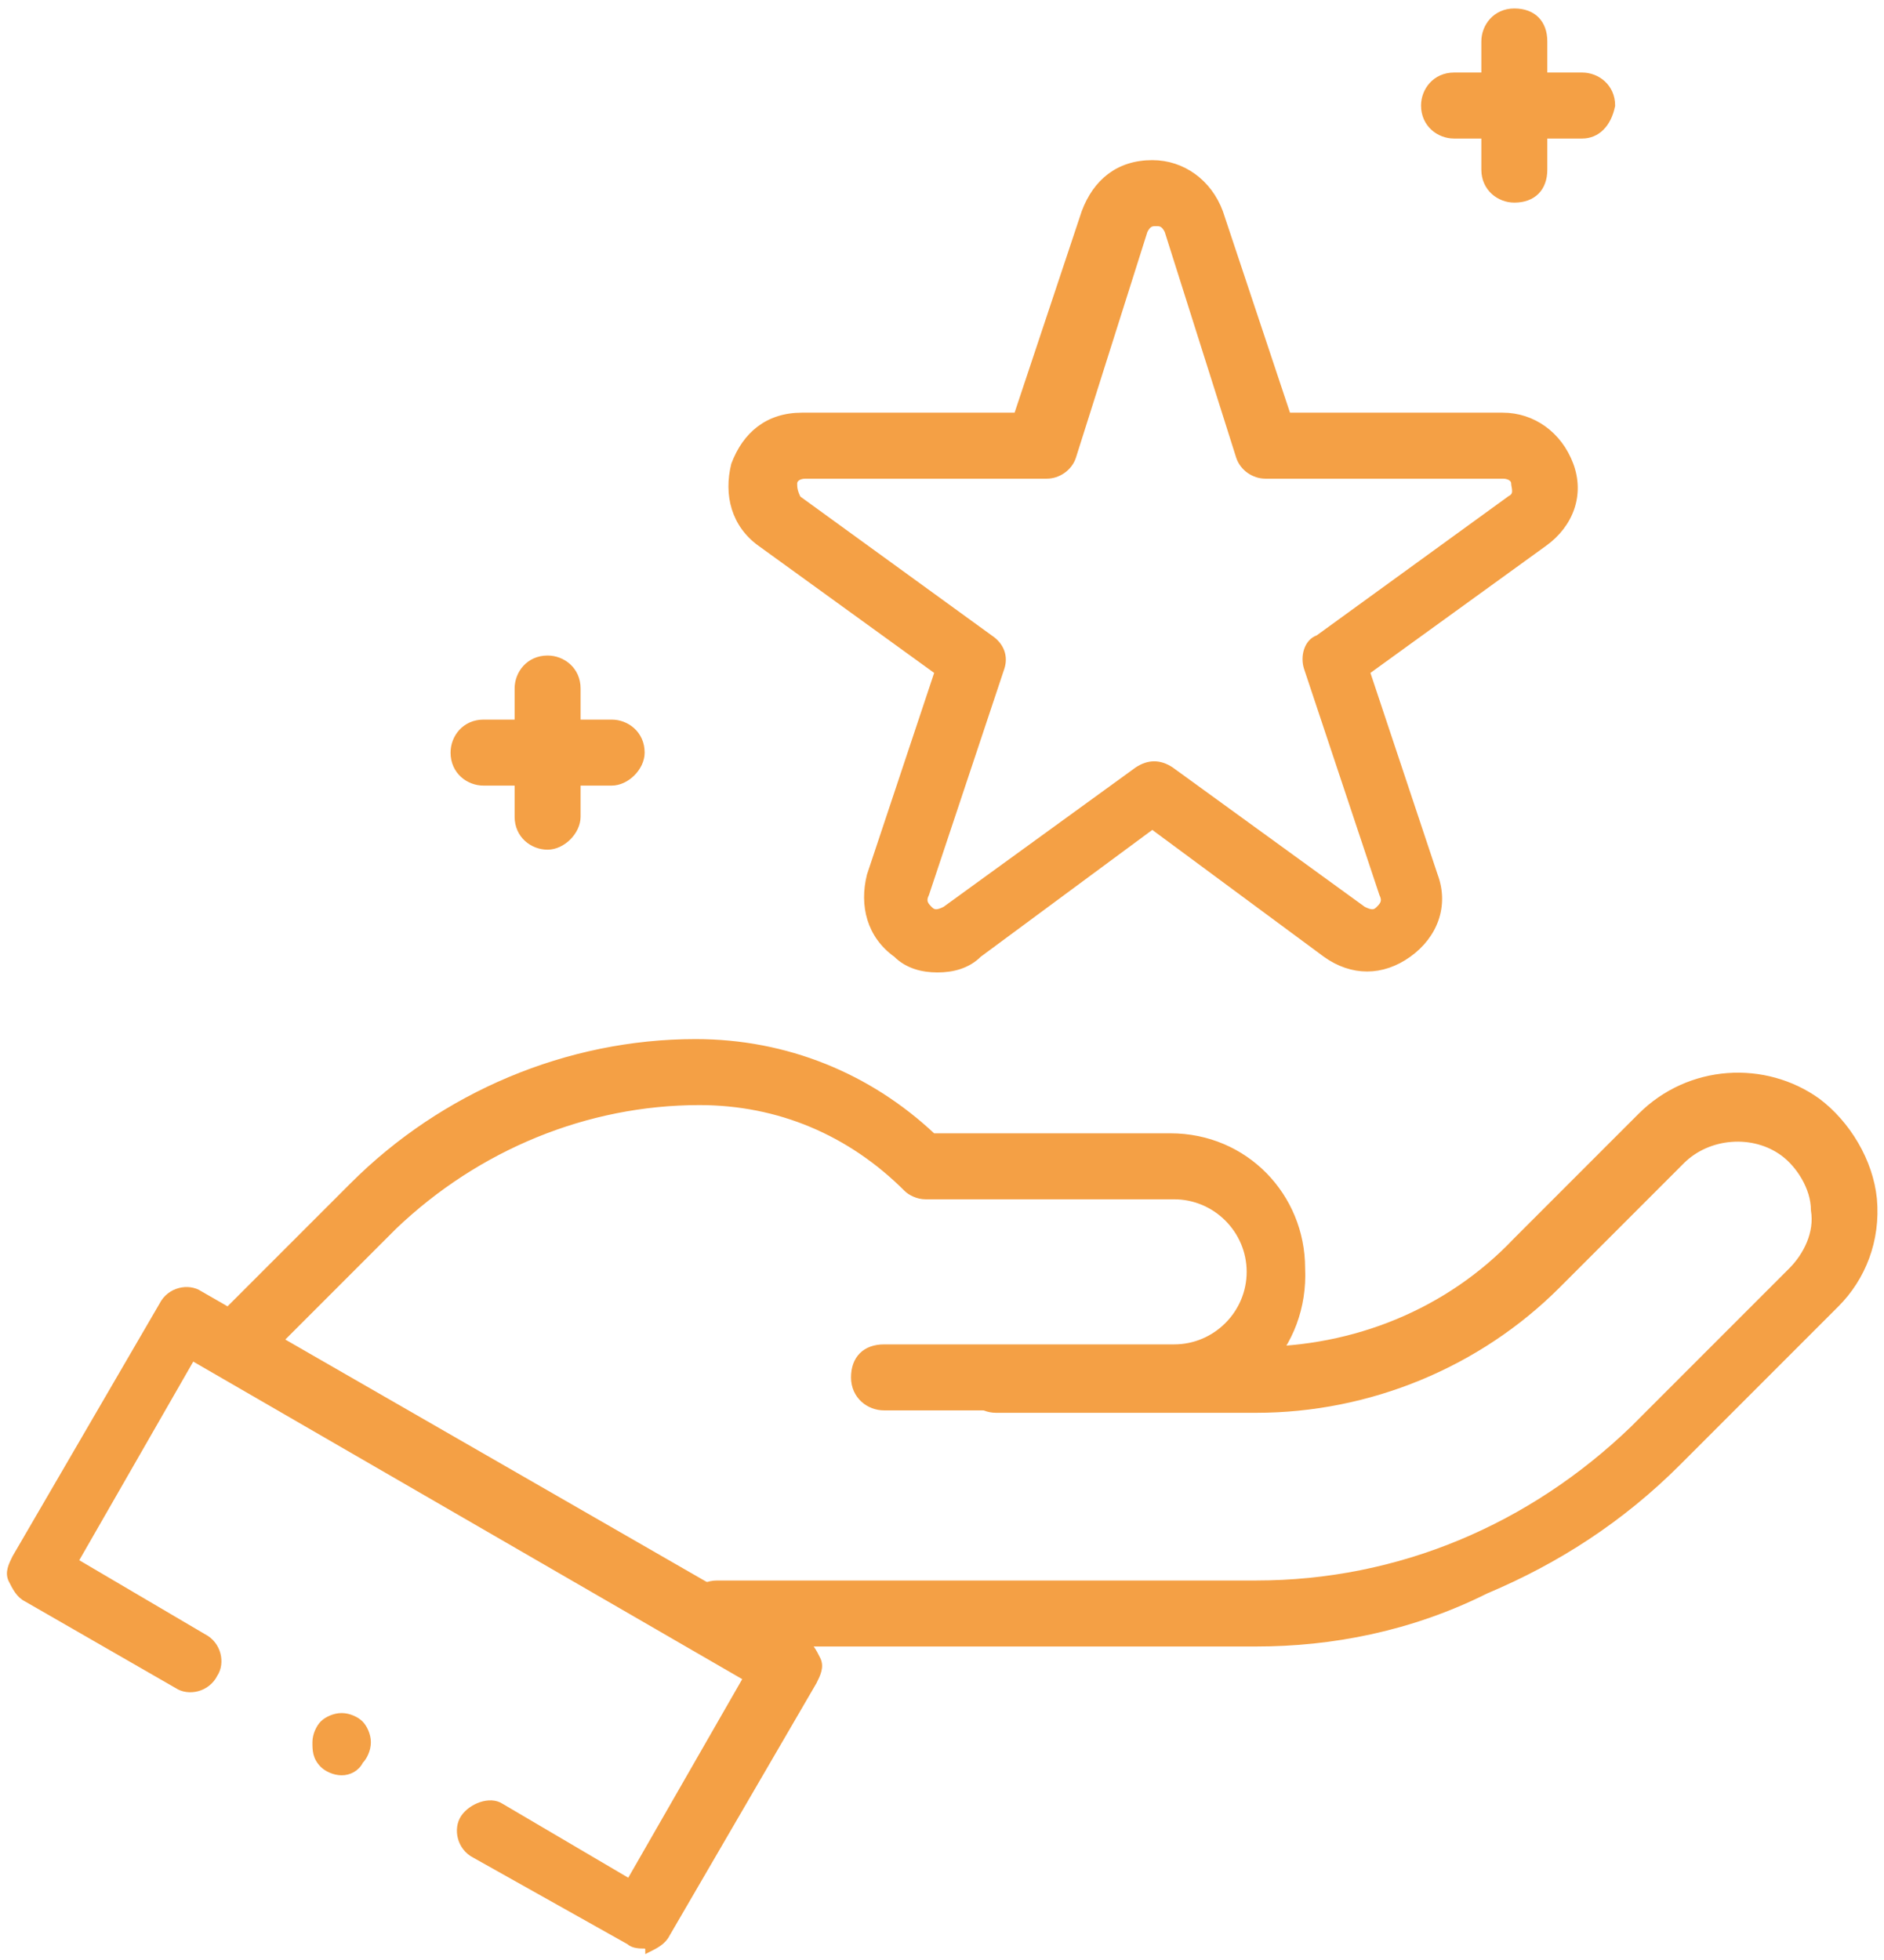
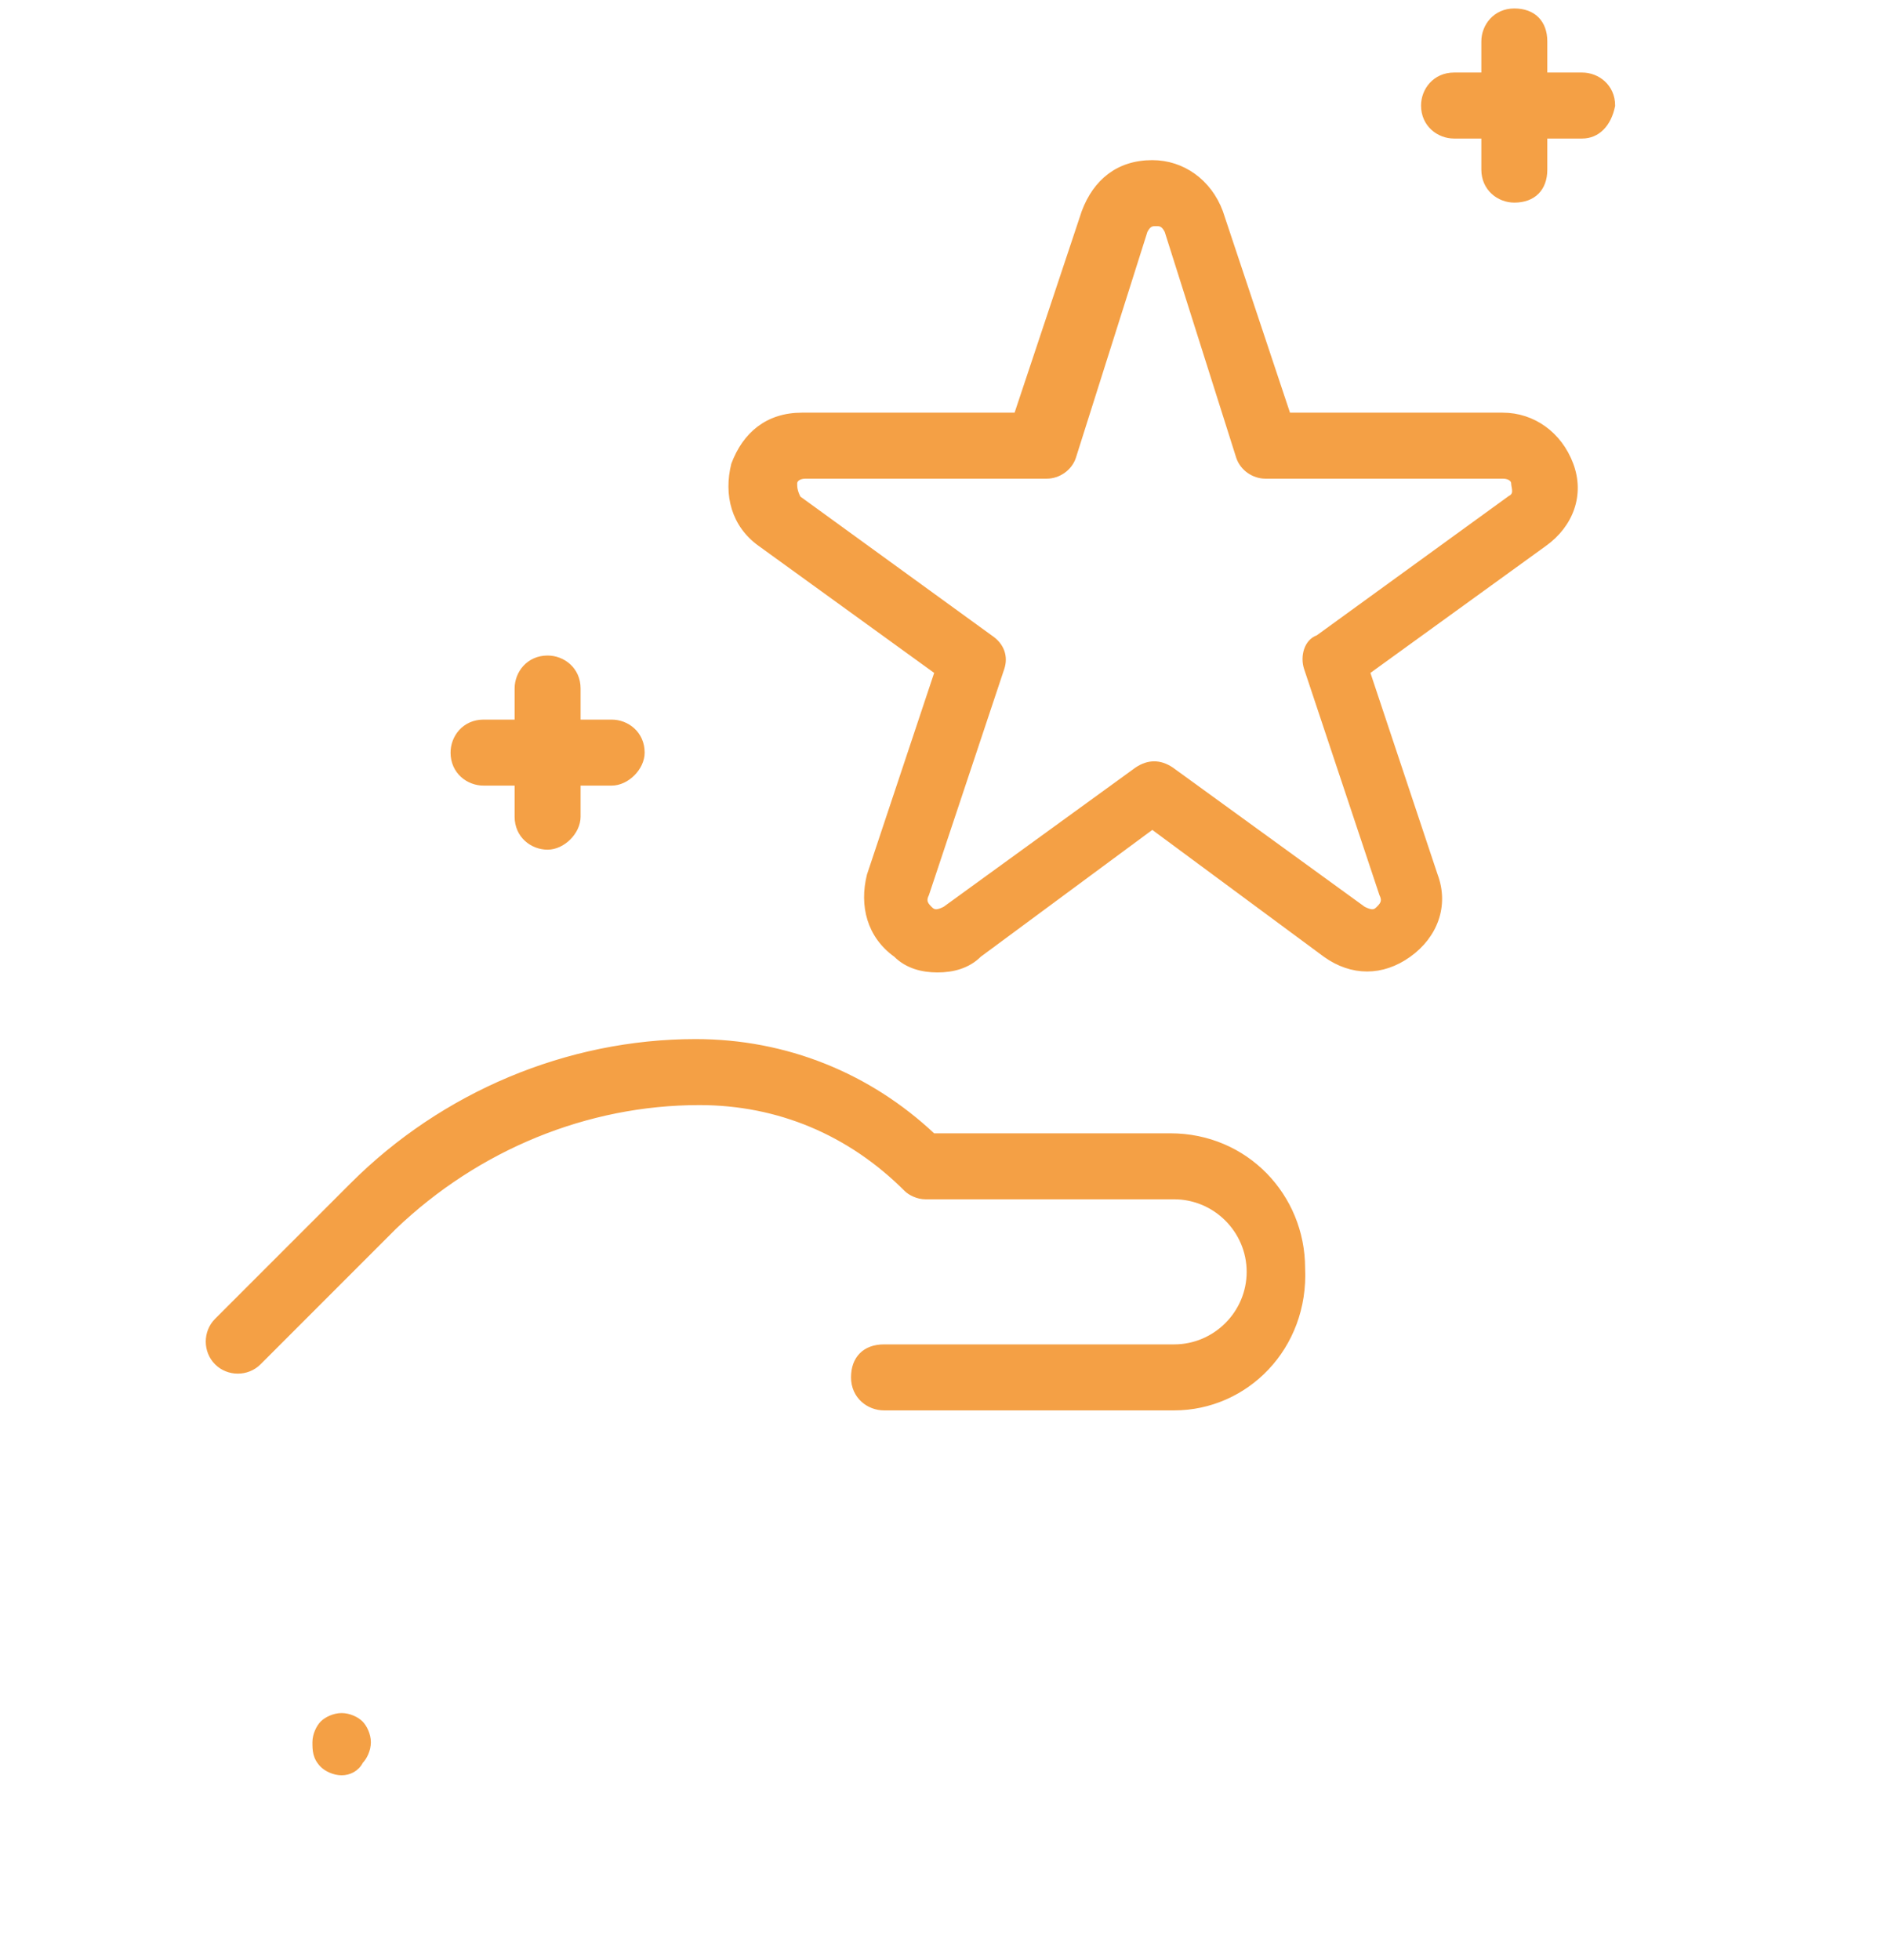
<svg xmlns="http://www.w3.org/2000/svg" version="1.1" id="Layer_1" x="0px" y="0px" width="50px" height="52px" viewBox="0 0 50 52" style="enable-background:new 0 0 50 52;" xml:space="preserve">
  <style type="text/css">
	.st0{fill:#F4A045;stroke:#F4A045;stroke-width:0.151;stroke-miterlimit:10;}
</style>
  <g id="g4210">
    <g id="g4216" transform="translate(196.236,89.107)">
      <g id="path4218">
-         <path id="XMLID_11_" class="st0" d="M-162.9-45.5h-14.3c-0.4,0-0.8-0.3-0.8-0.8c0-0.4,0.3-0.8,0.8-0.8h14.3c3.8,0,7.3-1.5,10-4.1     l4.2-4.2c0.4-0.4,0.7-1,0.6-1.6c0-0.6-0.4-1.2-0.8-1.5c-0.8-0.6-2-0.5-2.7,0.2l-3.3,3.3c-2.1,2.1-5,3.3-8,3.3h-6.9     c-0.4,0-0.8-0.3-0.8-0.8c0-0.4,0.3-0.8,0.8-0.8h6.9c2.6,0,5.1-1,6.9-2.9l3.3-3.3c1.3-1.3,3.3-1.4,4.7-0.4     c0.8,0.6,1.4,1.6,1.5,2.6c0.1,1.1-0.3,2.1-1,2.8l-4.2,4.2c-1.5,1.5-3.2,2.6-5.1,3.4C-158.8-45.9-160.9-45.5-162.9-45.5z" />
-       </g>
+         </g>
    </g>
    <g id="g4220" transform="translate(71.161,160.343)">
      <g id="path4222">
        <path id="XMLID_10_" class="st0" d="M-40-123h-7.7c-0.4,0-0.8-0.3-0.8-0.8s0.3-0.8,0.8-0.8h7.7c1.1,0,2-0.9,2-2s-0.9-2-2-2h-6.6     c-0.2,0-0.4-0.1-0.5-0.2c-1.5-1.5-3.4-2.3-5.5-2.3c-3,0-5.9,1.2-8.1,3.3l-3.6,3.6c-0.3,0.3-0.8,0.3-1.1,0c-0.3-0.3-0.3-0.8,0-1.1     l3.6-3.6c2.4-2.4,5.7-3.8,9.1-3.8c2.4,0,4.6,0.9,6.3,2.5h6.3c2,0,3.5,1.6,3.5,3.5C-36.5-124.6-38.1-123-40-123z" />
      </g>
    </g>
    <g id="g4224" transform="translate(59.401,78.221)">
      <g id="path4226">
-         <path id="XMLID_9_" class="st0" d="M-42.3-26.6c-0.1,0-0.3,0-0.4-0.1l-4.1-2.3c-0.4-0.2-0.5-0.7-0.3-1s0.7-0.5,1-0.3l3.4,2     l3.1-5.4l-14.7-8.5l-3.1,5.4l3.4,2c0.4,0.2,0.5,0.7,0.3,1c-0.2,0.4-0.7,0.5-1,0.3l-4-2.3c-0.2-0.1-0.3-0.3-0.4-0.5     c-0.1-0.2,0-0.4,0.1-0.6l3.9-6.7c0.2-0.4,0.7-0.5,1-0.3l16,9.2c0.2,0.1,0.3,0.3,0.4,0.5c0.1,0.2,0,0.4-0.1,0.6l-3.9,6.7     c-0.1,0.2-0.3,0.3-0.5,0.4C-42.2-26.6-42.3-26.6-42.3-26.6z" />
-       </g>
+         </g>
    </g>
    <g id="g4228" transform="translate(311.781,305.024)">
      <g id="path4230">
        <path id="XMLID_8_" class="st0" d="M-286.9-279.3c-0.4,0-0.8-0.1-1.1-0.4c-0.7-0.5-0.9-1.3-0.7-2.1l1.8-5.4l-4.7-3.4     c-0.7-0.5-0.9-1.3-0.7-2.1c0.3-0.8,0.9-1.3,1.8-1.3h5.7l1.8-5.4c0.3-0.8,0.9-1.3,1.8-1.3c0.8,0,1.5,0.5,1.8,1.3l1.8,5.4h5.7     c0.8,0,1.5,0.5,1.8,1.3c0.3,0.8,0,1.6-0.7,2.1l-4.7,3.4l1.8,5.4c0.3,0.8,0,1.6-0.7,2.1c-0.7,0.5-1.5,0.5-2.2,0l-4.6-3.4l-4.6,3.4     C-286.1-279.4-286.5-279.3-286.9-279.3z M-290.4-292.4c-0.2,0-0.3,0.1-0.3,0.2s0,0.2,0.1,0.4l5.1,3.7c0.3,0.2,0.4,0.5,0.3,0.8     l-2,6c-0.1,0.2,0,0.3,0.1,0.4c0.1,0.1,0.2,0.1,0.4,0l5.1-3.7c0.3-0.2,0.6-0.2,0.9,0l5.1,3.7c0.2,0.1,0.3,0.1,0.4,0     c0.1-0.1,0.2-0.2,0.1-0.4l-2-6c-0.1-0.3,0-0.7,0.3-0.8l5.1-3.7c0.2-0.1,0.1-0.3,0.1-0.4s-0.1-0.2-0.3-0.2h-6.3     c-0.3,0-0.6-0.2-0.7-0.5l-1.9-6c-0.1-0.2-0.2-0.2-0.3-0.2c-0.1,0-0.2,0-0.3,0.2l-1.9,6c-0.1,0.3-0.4,0.5-0.7,0.5H-290.4z" />
      </g>
    </g>
    <g id="g4232" transform="translate(389.889,485)">
      <g id="path4234">
        <path id="XMLID_5_" class="st0" d="M-347.9-481.4h-3.4c-0.4,0-0.8-0.3-0.8-0.8c0-0.4,0.3-0.8,0.8-0.8h3.4c0.4,0,0.8,0.3,0.8,0.8     C-347.2-481.7-347.5-481.4-347.9-481.4z" />
      </g>
    </g>
    <g id="g4236" transform="translate(406.889,502)">
      <g id="path4238">
        <path id="XMLID_4_" class="st0" d="M-366.7-496.7c-0.4,0-0.8-0.3-0.8-0.8v-3.4c0-0.4,0.3-0.8,0.8-0.8s0.8,0.3,0.8,0.8v3.4     C-365.9-497-366.2-496.7-366.7-496.7z" />
      </g>
    </g>
    <g id="g4240" transform="translate(135.333,315.667)">
      <g id="path4242">
        <path id="XMLID_3_" class="st0" d="M-119.1-294.9h-3.4c-0.4,0-0.8-0.3-0.8-0.8c0-0.4,0.3-0.8,0.8-0.8h3.4c0.4,0,0.8,0.3,0.8,0.8     C-118.3-295.3-118.7-294.9-119.1-294.9z" />
      </g>
    </g>
    <g id="g4244" transform="translate(152.333,332.667)">
      <g id="path4246">
        <path id="XMLID_2_" class="st0" d="M-137.8-310.2c-0.4,0-0.8-0.3-0.8-0.8v-3.4c0-0.4,0.3-0.8,0.8-0.8c0.4,0,0.8,0.3,0.8,0.8v3.4     C-137-310.6-137.4-310.2-137.8-310.2z" />
      </g>
    </g>
    <g id="g4248" transform="translate(98.367,55.724)">
      <g id="path4250">
        <path id="XMLID_1_" class="st0" d="M-89.3-8.7c-0.2,0-0.4-0.1-0.5-0.2C-90-9.1-90-9.3-90-9.5s0.1-0.4,0.2-0.5     c0.1-0.1,0.3-0.2,0.5-0.2c0.2,0,0.4,0.1,0.5,0.2c0.1,0.1,0.2,0.3,0.2,0.5s-0.1,0.4-0.2,0.5C-88.9-8.8-89.1-8.7-89.3-8.7z" />
      </g>
    </g>
  </g>
</svg>